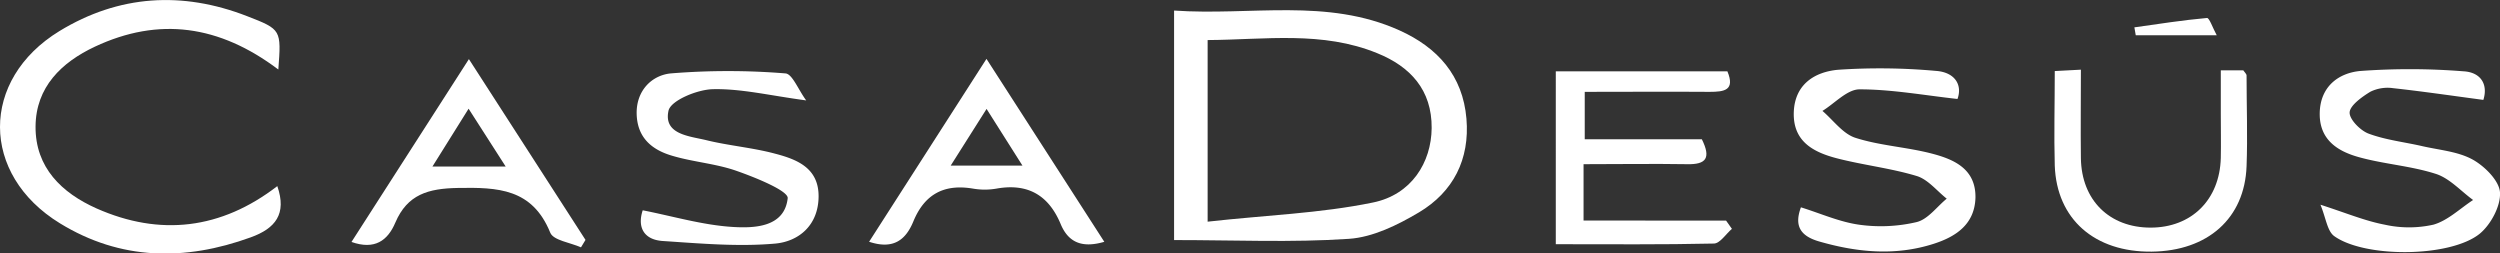
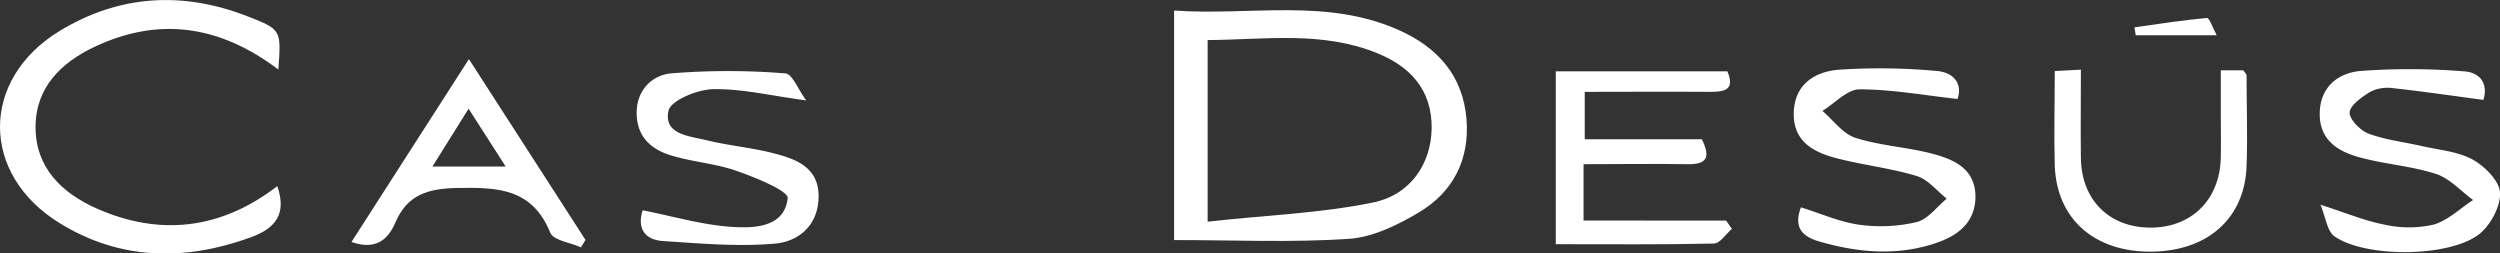
<svg xmlns="http://www.w3.org/2000/svg" viewBox="0 0 488 49.48">
  <rect x="0" y="0" width="488" height="49.48" fill="#333333" stroke="none" />
  <defs>
    <style>.cls-1{fill:#fff;}</style>
  </defs>
  <title>Casadesus-marca</title>
  <g id="Capa_2" data-name="Capa 2">
    <g id="Gràfica">
      <path class="cls-1" d="M273.18,5.93c-14.16-6.38-29-2.83-44-3.87v44.8c11.83,0,23,.51,34.14-.24,4.67-.31,9.51-2.7,13.67-5.17,6.7-4,9.93-10.36,9.26-18.28C285.54,14.74,280.61,9.28,273.18,5.93ZM268,39.53C257.67,41.66,247,42,235.73,43.27V7.82C247,7.75,258.13,6,268.85,10.39,275.3,13,279.52,17.56,279.46,25,279.4,31.7,275.53,38,268,39.53Z" />
      <path class="cls-1" d="M18.81,40.67c-6.7-3-11.94-7.93-11.87-16C7,17,12,12.18,18.5,9.12,31,3.25,42.82,4.89,54.33,13.57c.58-7.76.6-7.82-6.08-10.41C35.58-1.77,23.2-1,11.61,6.06c-15.52,9.49-15.47,28,.09,37.53C23.52,50.84,36.08,51,48.94,46.33c4.82-1.74,7.08-4.56,5.19-10C43.18,44.76,31.25,46.19,18.81,40.67Z" />
      <path class="cls-1" d="M309.11,43.05v-11c7,0,13.59-.11,20.19,0,3.8.09,4.7-1.23,2.9-4.87H309.34V17.93c8.45,0,16.41-.06,24.37,0,2.92,0,5-.32,3.48-4h-33.5V47.67c10.75,0,20.8.1,30.85-.13,1.2,0,2.35-1.87,3.53-2.87l-1.14-1.61Z" />
      <path class="cls-1" d="M151.31,30c-4.38-1.18-9-1.55-13.4-2.63-3.32-.81-8.42-1.1-7.42-5.75.43-2,5.6-4.14,8.66-4.21,5.54-.13,11.11,1.24,18.22,2.19-1.57-2.13-2.71-5.18-4.05-5.27a138,138,0,0,0-22.39,0c-3.74.37-6.8,3.41-6.65,8s3,6.91,6.88,8.06c4.16,1.25,8.63,1.54,12.71,3,3.65,1.28,10,3.86,9.89,5.29-.61,5.66-6.43,5.89-10.74,5.62-5.87-.36-11.65-2.09-17.56-3.25-1.08,3.25.16,5.78,4,6,7.27.48,14.63,1.14,21.84.5,4.58-.41,8.43-3.53,8.49-9.15S155.55,31.11,151.31,30Z" />
      <path class="cls-1" d="M377.17,30c-4.94-1.3-10.18-1.55-15-3.1-2.45-.79-4.31-3.44-6.43-5.25,2.41-1.48,4.82-4.2,7.24-4.21,6.28,0,12.55,1.15,19.12,1.88,1-2.72-.48-5.22-4.2-5.48a120.94,120.94,0,0,0-19.11-.22c-4.44.4-8.42,2.74-8.64,8.21-.23,5.81,3.87,7.9,8.48,9.09,5.13,1.32,10.46,1.91,15.52,3.44,2.2.67,3.92,2.9,5.85,4.42-1.93,1.58-3.64,4-5.83,4.56a30.56,30.56,0,0,1-11.21.53c-3.87-.53-7.58-2.21-11.42-3.4-1.26,3.41-.33,5.53,3.51,6.65,7.47,2.16,14.92,2.87,22.41.47,4.4-1.41,8-3.85,8.15-9C385.7,33,381.47,31.13,377.17,30Z" />
      <path class="cls-1" d="M488,37.58c-.14-2.3-3-5.14-5.35-6.44-2.88-1.58-6.5-1.85-9.82-2.61-3.5-.81-7.15-1.2-10.49-2.45-1.63-.61-3.8-2.84-3.69-4.18s2.4-3,4.06-4a7.6,7.6,0,0,1,4.42-.69c5.85.64,11.67,1.5,17.62,2.29.93-2.92-.39-5.38-3.86-5.58a132.18,132.18,0,0,0-20.21-.06c-4.24.41-7.8,3.07-7.87,8.26s3.52,7.42,7.69,8.57c4.92,1.36,10.13,1.69,15,3.26,2.68.87,4.85,3.34,7.25,5.09-2.56,1.67-4.92,4-7.73,4.81a21.78,21.78,0,0,1-9.55,0c-3.84-.73-7.53-2.29-12.52-3.89,1.07,2.57,1.32,5.14,2.69,6.13,6,4.3,22.69,4.18,28.42-.48C486.21,43.83,488.15,40.22,488,37.58Z" />
-       <path class="cls-1" d="M169.65,47.19c4.79,1.6,7.18-.42,8.65-4,2.19-5.29,6-7.33,11.65-6.37a13.35,13.35,0,0,0,4.54,0c6.11-1.1,10.2,1.27,12.55,6.91,1.57,3.78,4.4,4.68,8.52,3.47l-23-35.71Zm29.93-14.87h-14l7-11.06Z" />
      <path class="cls-1" d="M68.61,47.23c4.53,1.6,7.07-.26,8.56-3.78,2.35-5.5,6.43-6.66,12.18-6.76,7.83-.14,14.55.1,18.06,8.73.61,1.51,3.92,1.93,6,2.86l.88-1.45L91.53,11.54Zm15.8-14.72,7.06-11.29,7.24,11.29Z" />
-       <path class="cls-1" d="M437.89,13.73H433.5c0,3.25,0,5.9,0,8.55,0,2.85.06,5.7,0,8.55-.21,8.16-5.71,13.6-13.71,13.6s-13.49-5.33-13.6-13.56c-.07-5.66,0-11.32,0-17.27l-5.1.27c0,6.37-.17,12.42,0,18.46.37,10.45,7.79,16.92,18.93,16.79,10.94-.13,18.14-6.5,18.51-16.67.22-5.88,0-11.78,0-17.68C438.56,14.47,438.19,14.17,437.89,13.73Z" />
+       <path class="cls-1" d="M437.89,13.73H433.5c0,3.25,0,5.9,0,8.55,0,2.85.06,5.7,0,8.55-.21,8.16-5.71,13.6-13.71,13.6s-13.49-5.33-13.6-13.56c-.07-5.66,0-11.32,0-17.27l-5.1.27c0,6.37-.17,12.42,0,18.46.37,10.45,7.79,16.92,18.93,16.79,10.94-.13,18.14-6.5,18.51-16.67.22-5.88,0-11.78,0-17.68C438.56,14.47,438.19,14.17,437.89,13.73" />
      <path class="cls-1" d="M432.71,6.89c-.8-1.46-1.44-3.42-1.91-3.38-4.74.42-9.45,1.17-14.17,1.83l.27,1.55Z" />
    </g>
  </g>
</svg>